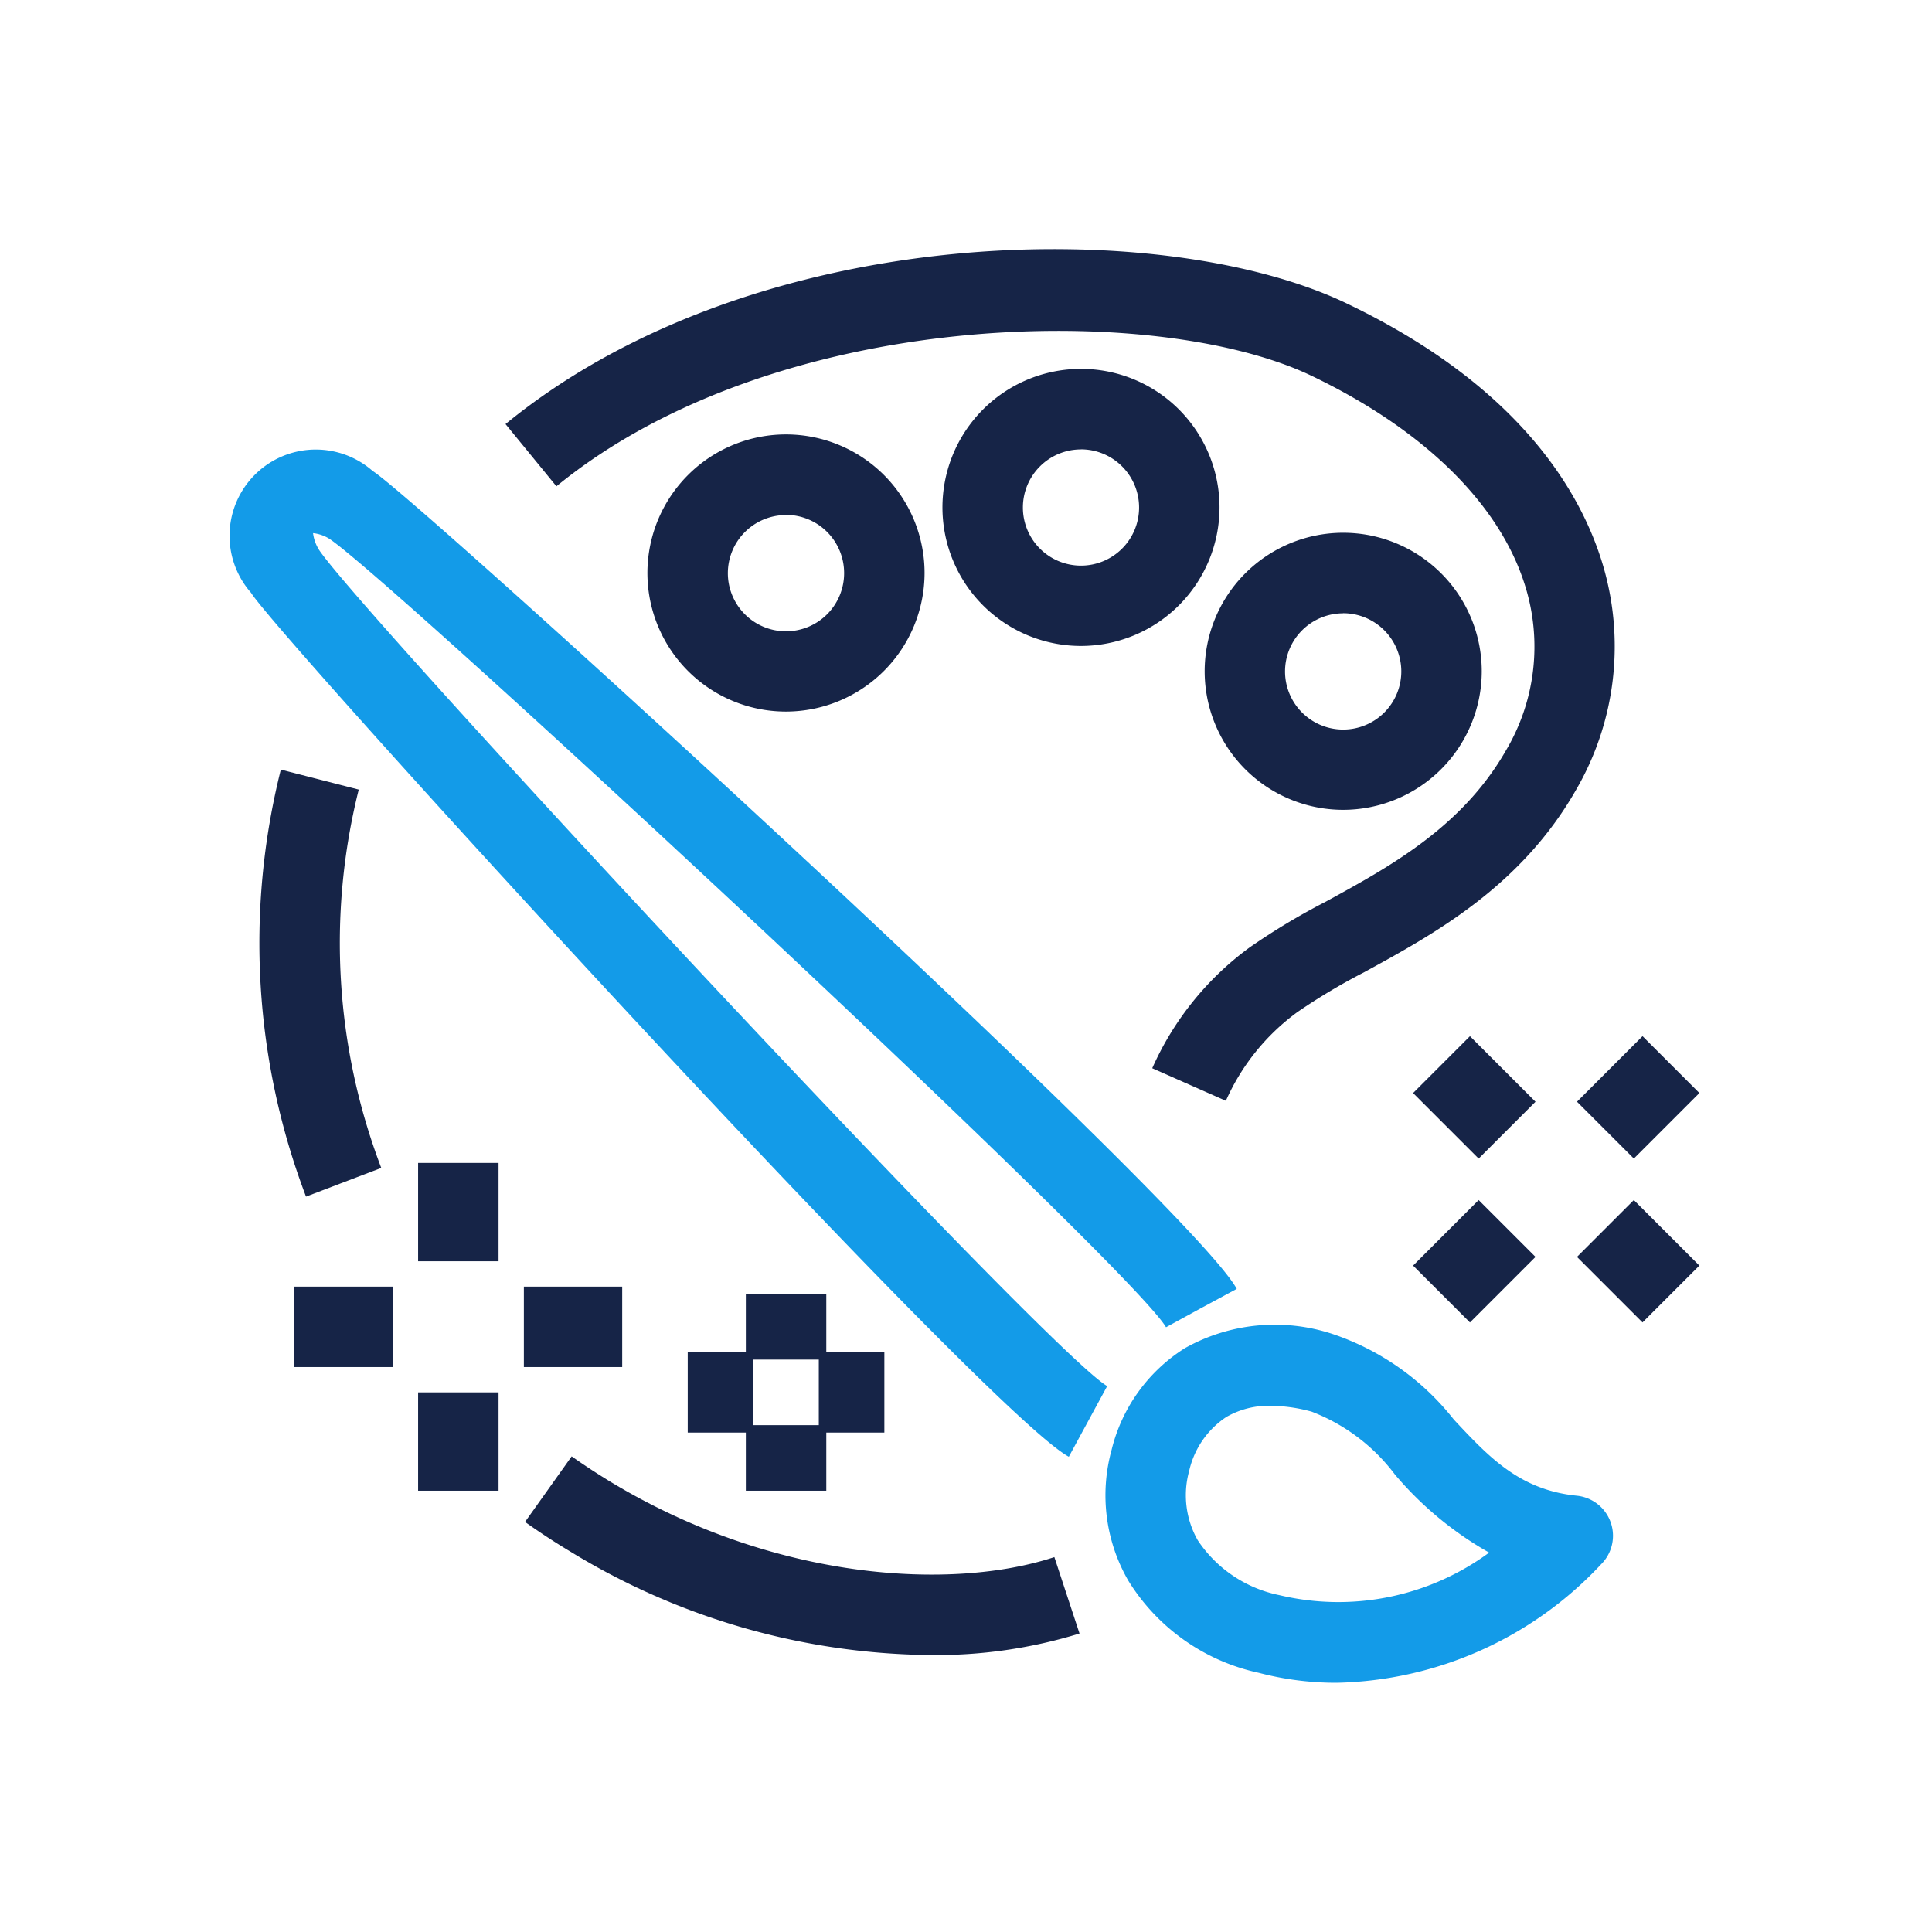
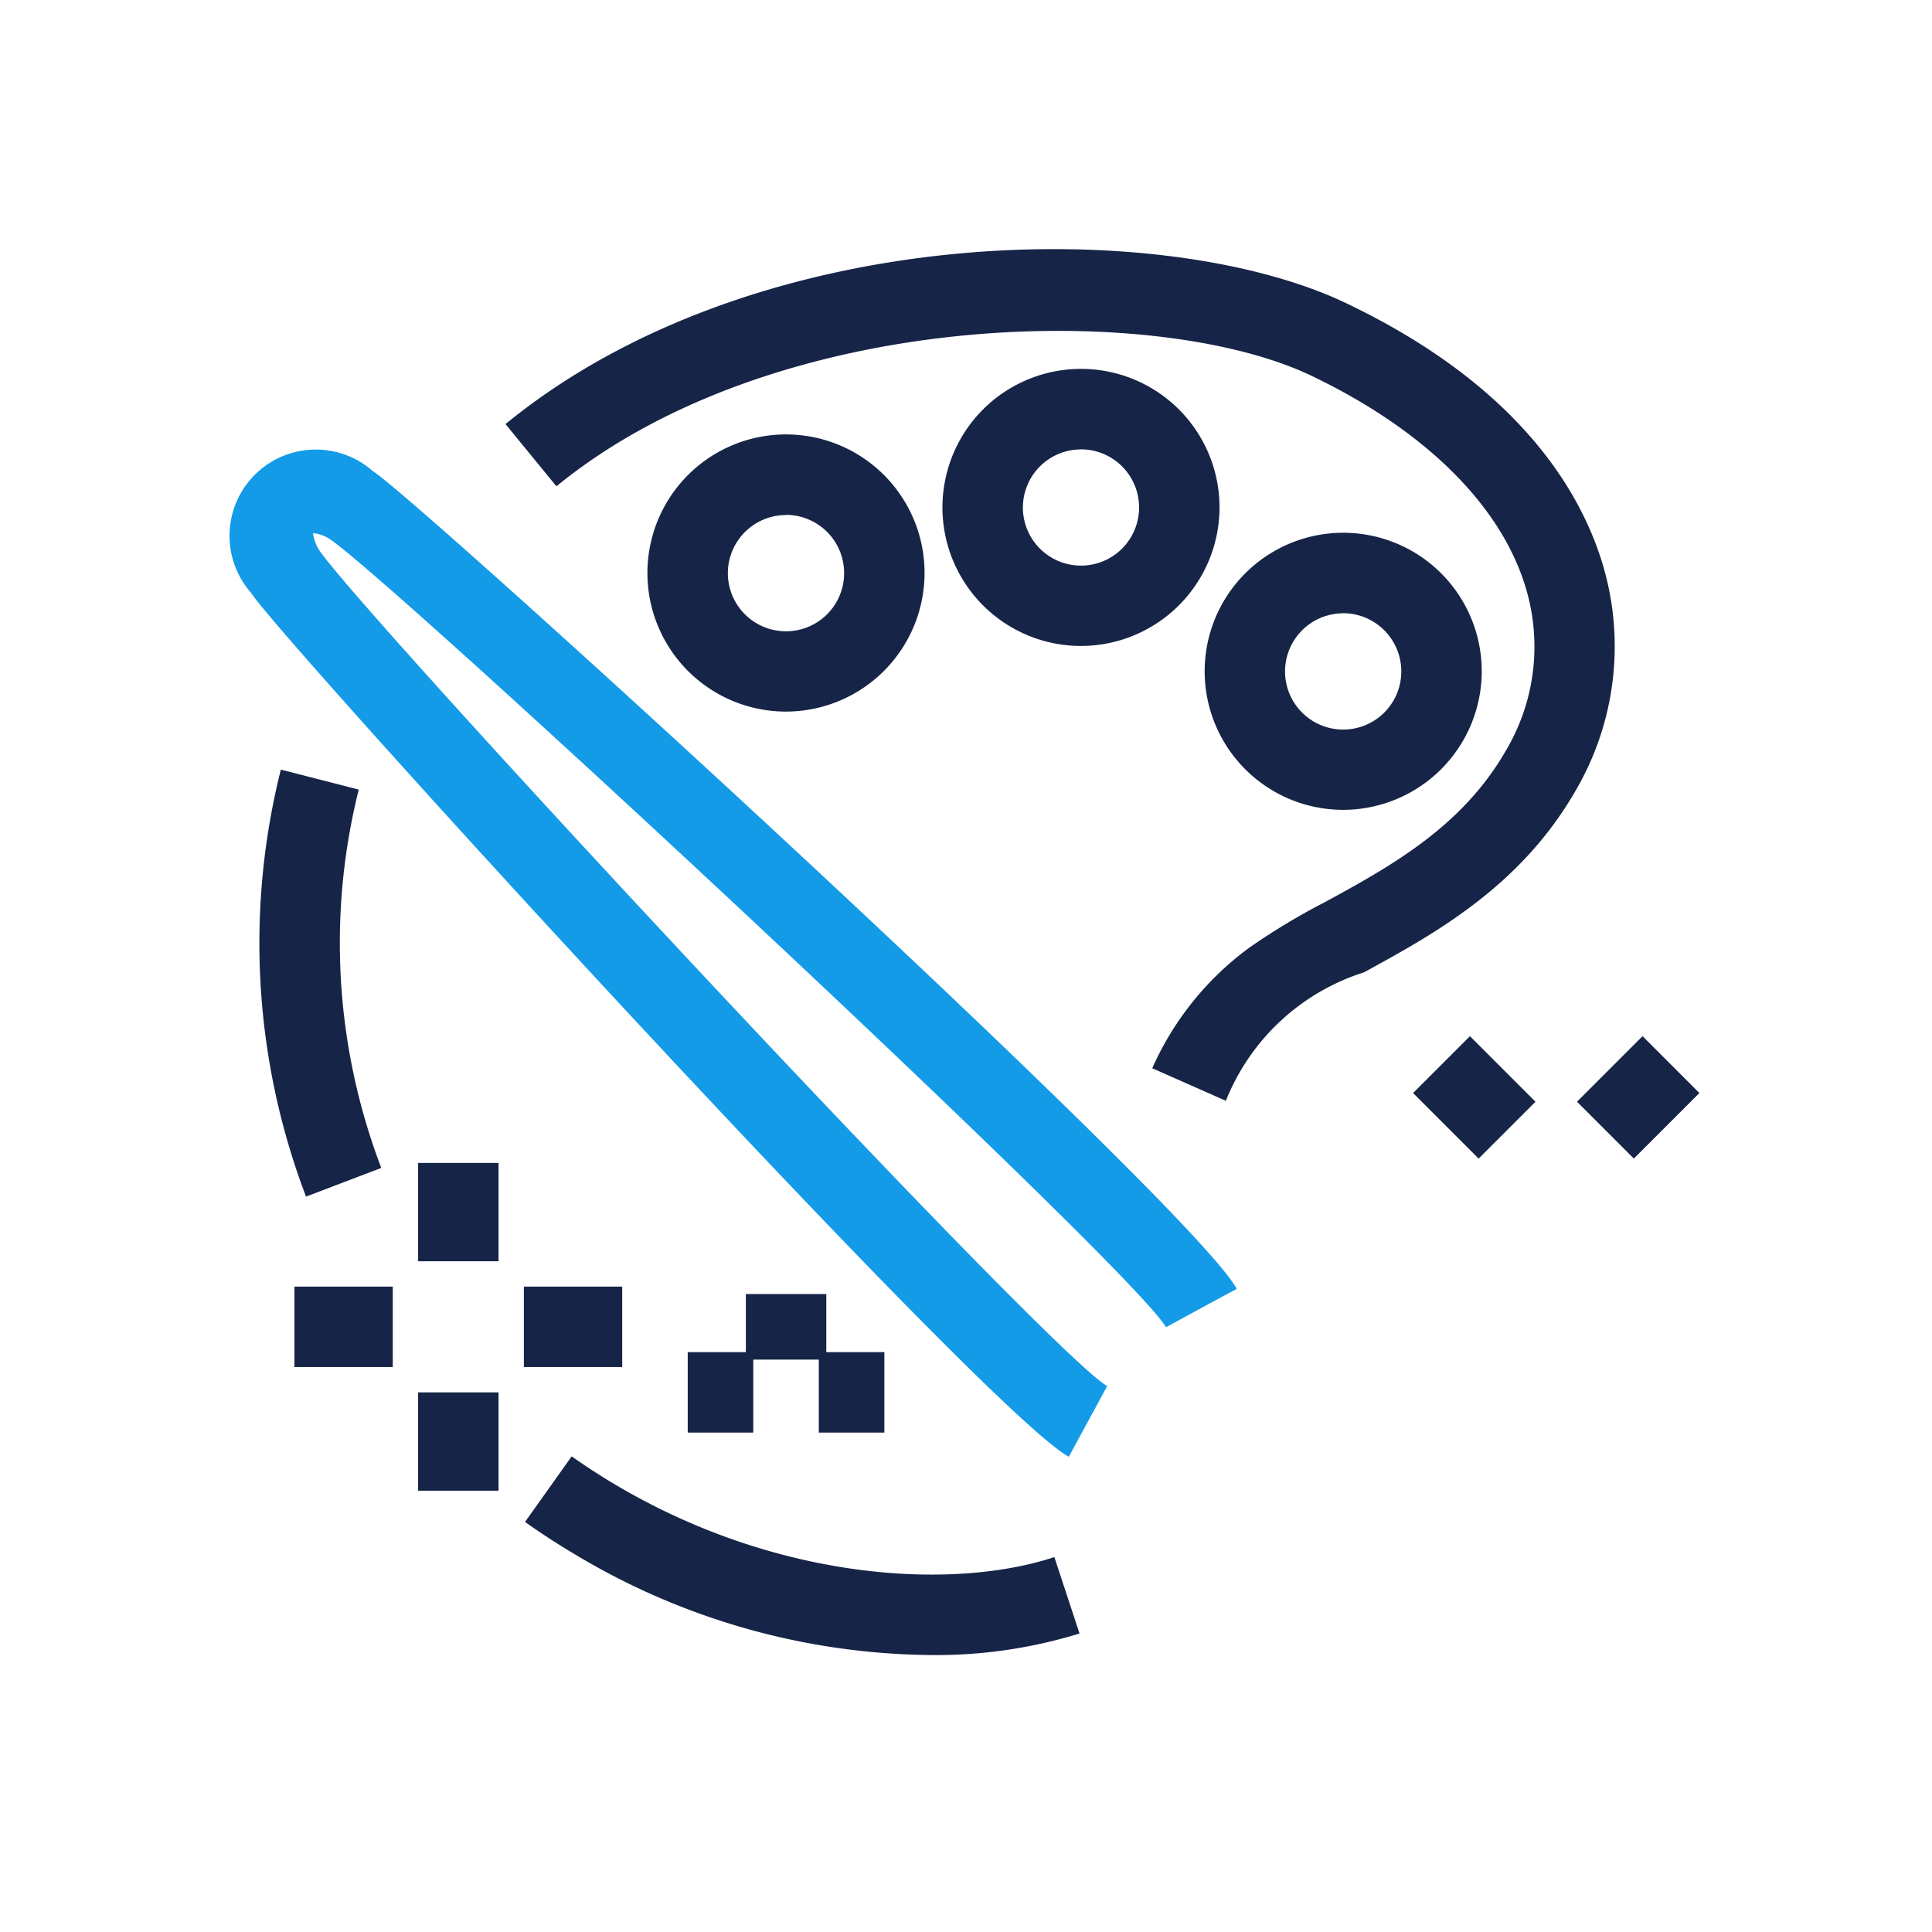
<svg xmlns="http://www.w3.org/2000/svg" width="58" height="58" viewBox="0 0 58 58">
  <g id="icon-design" transform="translate(-502.5 -2188.23)">
    <g id="icon-design-inner" transform="translate(509.481 2195.712)">
      <g id="Group_2131" data-name="Group 2131" transform="translate(0 0)">
        <g id="Group_4802" data-name="Group 4802" transform="translate(0 6.104)">
          <path id="Path_5493" data-name="Path 5493" d="M246.338,88.623C243.82,87.264,222.6,64,221.787,62.685a2.589,2.589,0,0,1,3.655-3.653c1.316.813,24.579,22.032,25.937,24.551l-2.125,1.146,1.062-.572-1.06.578c-1.087-1.852-23.086-22.288-25.1-23.659a1.142,1.142,0,0,0-.507-.181,1.22,1.22,0,0,0,.191.519c1.362,2,21.8,24,23.649,25.088Z" transform="translate(-221.232 -58.476)" fill="#139be8" />
-           <path id="Path_5494" data-name="Path 5494" d="M249.882,90.908a9.143,9.143,0,0,1-2.345-.3,6.117,6.117,0,0,1-3.915-2.768,5.128,5.128,0,0,1-.5-3.924,5.015,5.015,0,0,1,2.2-3.053,5.524,5.524,0,0,1,4.433-.426,7.785,7.785,0,0,1,3.64,2.568c1.061,1.135,1.978,2.114,3.692,2.287a1.208,1.208,0,0,1,.726,2.063A11.177,11.177,0,0,1,249.882,90.908ZM247.9,82.593a2.548,2.548,0,0,0-1.335.337,2.638,2.638,0,0,0-1.113,1.612,2.734,2.734,0,0,0,.258,2.09,3.863,3.863,0,0,0,2.452,1.646A7.642,7.642,0,0,0,254.456,87a10.422,10.422,0,0,1-2.829-2.345,5.667,5.667,0,0,0-2.5-1.886A4.78,4.78,0,0,0,247.9,82.593Z" transform="translate(-216.732 -53.976)" fill="#139be8" />
        </g>
        <g id="Group_4803" data-name="Group 4803" transform="translate(0.807 0)">
-           <path id="Path_5492" data-name="Path 5492" d="M242.025,95.623a21.075,21.075,0,0,1-10.8-3.112q-.7-.42-1.35-.884l1.4-1.968q.58.409,1.2.784c4.908,2.952,10.214,3.253,13.291,2.24l.755,2.294A14.6,14.6,0,0,1,242.025,95.623ZM223.3,81.861a21.389,21.389,0,0,1-.756-12.819l2.339.6A18.953,18.953,0,0,0,225.559,81Zm27.613-2.877-2.209-.977a9.033,9.033,0,0,1,2.919-3.623,20.088,20.088,0,0,1,2.275-1.369c1.916-1.046,4.087-2.23,5.409-4.521a6.11,6.11,0,0,0,.589-4.978c-.761-2.448-3.04-4.684-6.418-6.3-4.676-2.231-16.1-2.044-22.661,3.321l-1.528-1.868c7.5-6.133,19.748-6.248,25.229-3.633,5.118,2.442,7,5.568,7.683,7.759a8.575,8.575,0,0,1-.8,6.9c-1.66,2.878-4.256,4.294-6.342,5.434a18.559,18.559,0,0,0-2,1.194A6.612,6.612,0,0,0,250.915,78.984Z" transform="translate(-221.901 -53.42)" fill="#162447" />
+           <path id="Path_5492" data-name="Path 5492" d="M242.025,95.623a21.075,21.075,0,0,1-10.8-3.112q-.7-.42-1.35-.884l1.4-1.968q.58.409,1.2.784c4.908,2.952,10.214,3.253,13.291,2.24l.755,2.294A14.6,14.6,0,0,1,242.025,95.623ZM223.3,81.861a21.389,21.389,0,0,1-.756-12.819l2.339.6A18.953,18.953,0,0,0,225.559,81Zm27.613-2.877-2.209-.977a9.033,9.033,0,0,1,2.919-3.623,20.088,20.088,0,0,1,2.275-1.369c1.916-1.046,4.087-2.23,5.409-4.521a6.11,6.11,0,0,0,.589-4.978c-.761-2.448-3.04-4.684-6.418-6.3-4.676-2.231-16.1-2.044-22.661,3.321l-1.528-1.868c7.5-6.133,19.748-6.248,25.229-3.633,5.118,2.442,7,5.568,7.683,7.759a8.575,8.575,0,0,1-.8,6.9c-1.66,2.878-4.256,4.294-6.342,5.434A6.612,6.612,0,0,0,250.915,78.984Z" transform="translate(-221.901 -53.42)" fill="#162447" />
          <path id="Path_5495" data-name="Path 5495" d="M249.565,68.788a4.159,4.159,0,1,1,4.158-4.158A4.164,4.164,0,0,1,249.565,68.788Zm0-5.9a1.745,1.745,0,1,0,1.743,1.746A1.748,1.748,0,0,0,249.565,62.885Z" transform="translate(-217.028 -51.958)" fill="#162447" />
          <path id="Path_5496" data-name="Path 5496" d="M243.045,64.713a4.159,4.159,0,1,1,4.158-4.159A4.164,4.164,0,0,1,243.045,64.713Zm0-5.9a1.744,1.744,0,1,0,1.743,1.743A1.745,1.745,0,0,0,243.045,58.811Z" transform="translate(-218.38 -52.803)" fill="#162447" />
          <path id="Path_5497" data-name="Path 5497" d="M235.71,66.345a4.16,4.16,0,1,1,4.158-4.16A4.165,4.165,0,0,1,235.71,66.345Zm0-5.9a1.745,1.745,0,1,0,1.743,1.745A1.746,1.746,0,0,0,235.71,60.44Z" transform="translate(-219.9 -52.465)" fill="#162447" />
          <rect id="Rectangle_407" data-name="Rectangle 407" width="2.415" height="1.968" transform="translate(14.603 31.366)" fill="#162447" />
-           <rect id="Rectangle_408" data-name="Rectangle 408" width="2.415" height="1.968" transform="translate(14.603 35.302)" fill="#162447" />
          <rect id="Rectangle_409" data-name="Rectangle 409" width="1.968" height="2.415" transform="translate(12.858 33.11)" fill="#162447" />
          <rect id="Rectangle_410" data-name="Rectangle 410" width="1.968" height="2.415" transform="translate(16.793 33.11)" fill="#162447" />
-           <rect id="Rectangle_411" data-name="Rectangle 411" width="2.783" height="2.414" transform="translate(34.634 30.512) rotate(-45)" fill="#162447" />
          <rect id="Rectangle_412" data-name="Rectangle 412" width="2.783" height="2.414" transform="translate(39.554 25.592) rotate(-45)" fill="#162447" />
-           <rect id="Rectangle_413" data-name="Rectangle 413" width="2.414" height="2.783" transform="matrix(0.707, -0.707, 0.707, 0.707, 39.554, 30.251)" fill="#162447" />
          <rect id="Rectangle_414" data-name="Rectangle 414" width="2.414" height="2.783" transform="translate(34.634 25.332) rotate(-45)" fill="#162447" />
          <rect id="Rectangle_415" data-name="Rectangle 415" width="2.952" height="2.415" transform="translate(1.051 31.143)" fill="#162447" />
          <rect id="Rectangle_416" data-name="Rectangle 416" width="2.952" height="2.415" transform="translate(7.939 31.143)" fill="#162447" />
          <rect id="Rectangle_417" data-name="Rectangle 417" width="2.415" height="2.952" transform="translate(4.764 34.318)" fill="#162447" />
          <rect id="Rectangle_418" data-name="Rectangle 418" width="2.415" height="2.952" transform="translate(4.764 27.43)" fill="#162447" />
        </g>
      </g>
    </g>
    <rect id="icon-design-area" width="58" height="58" transform="translate(502.5 2188.23)" fill="none" />
  </g>
</svg>